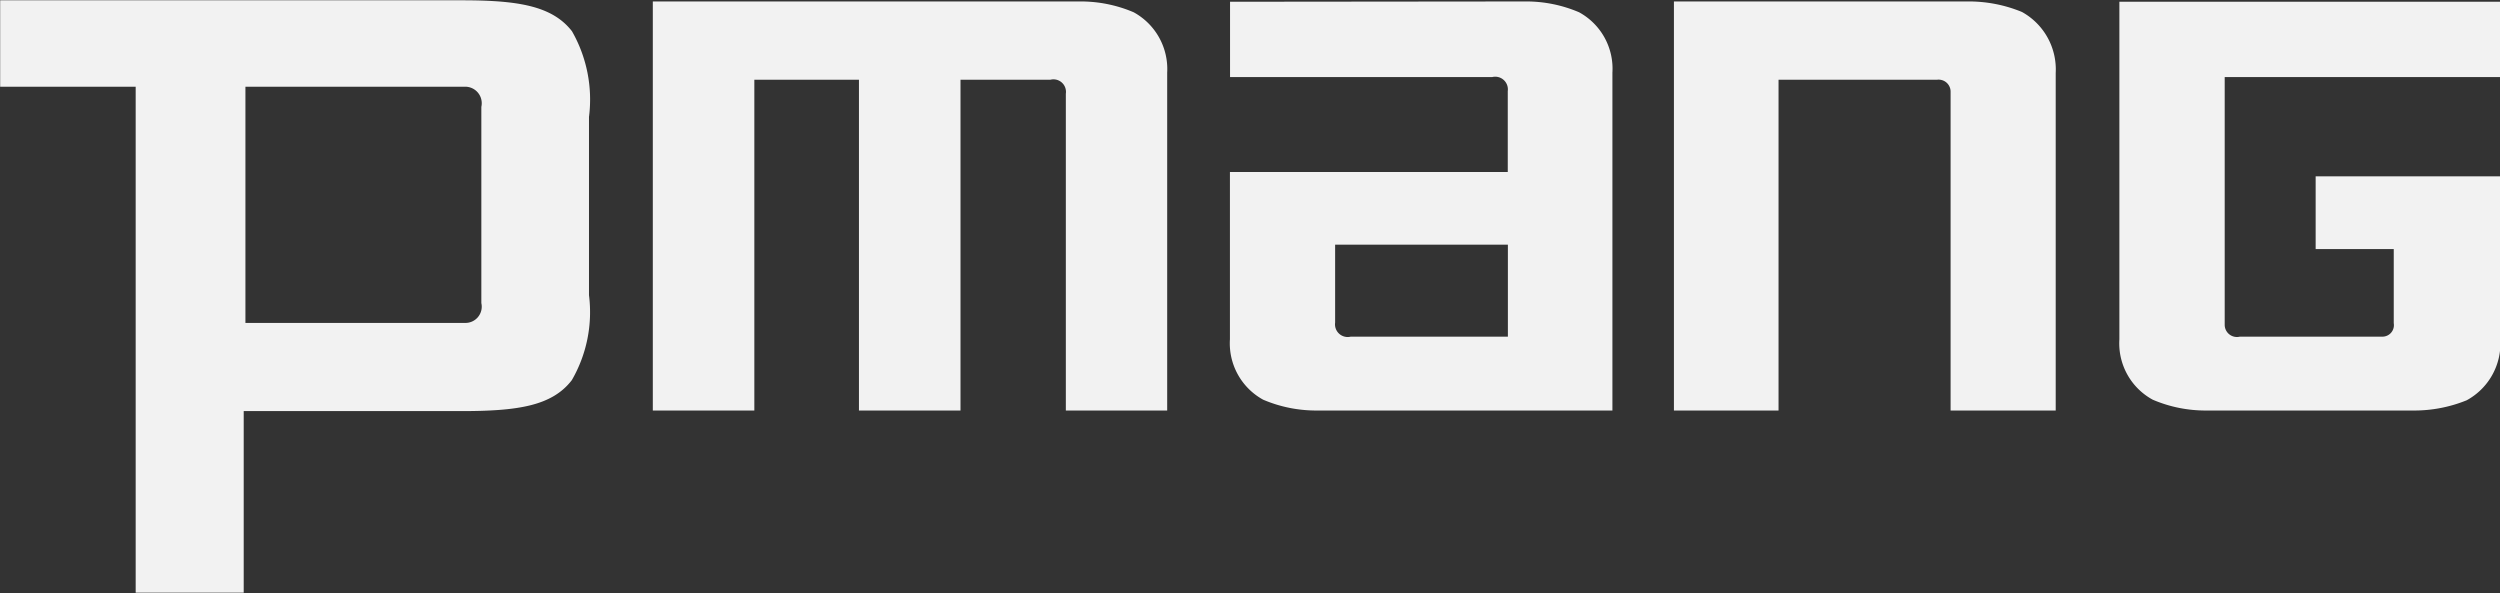
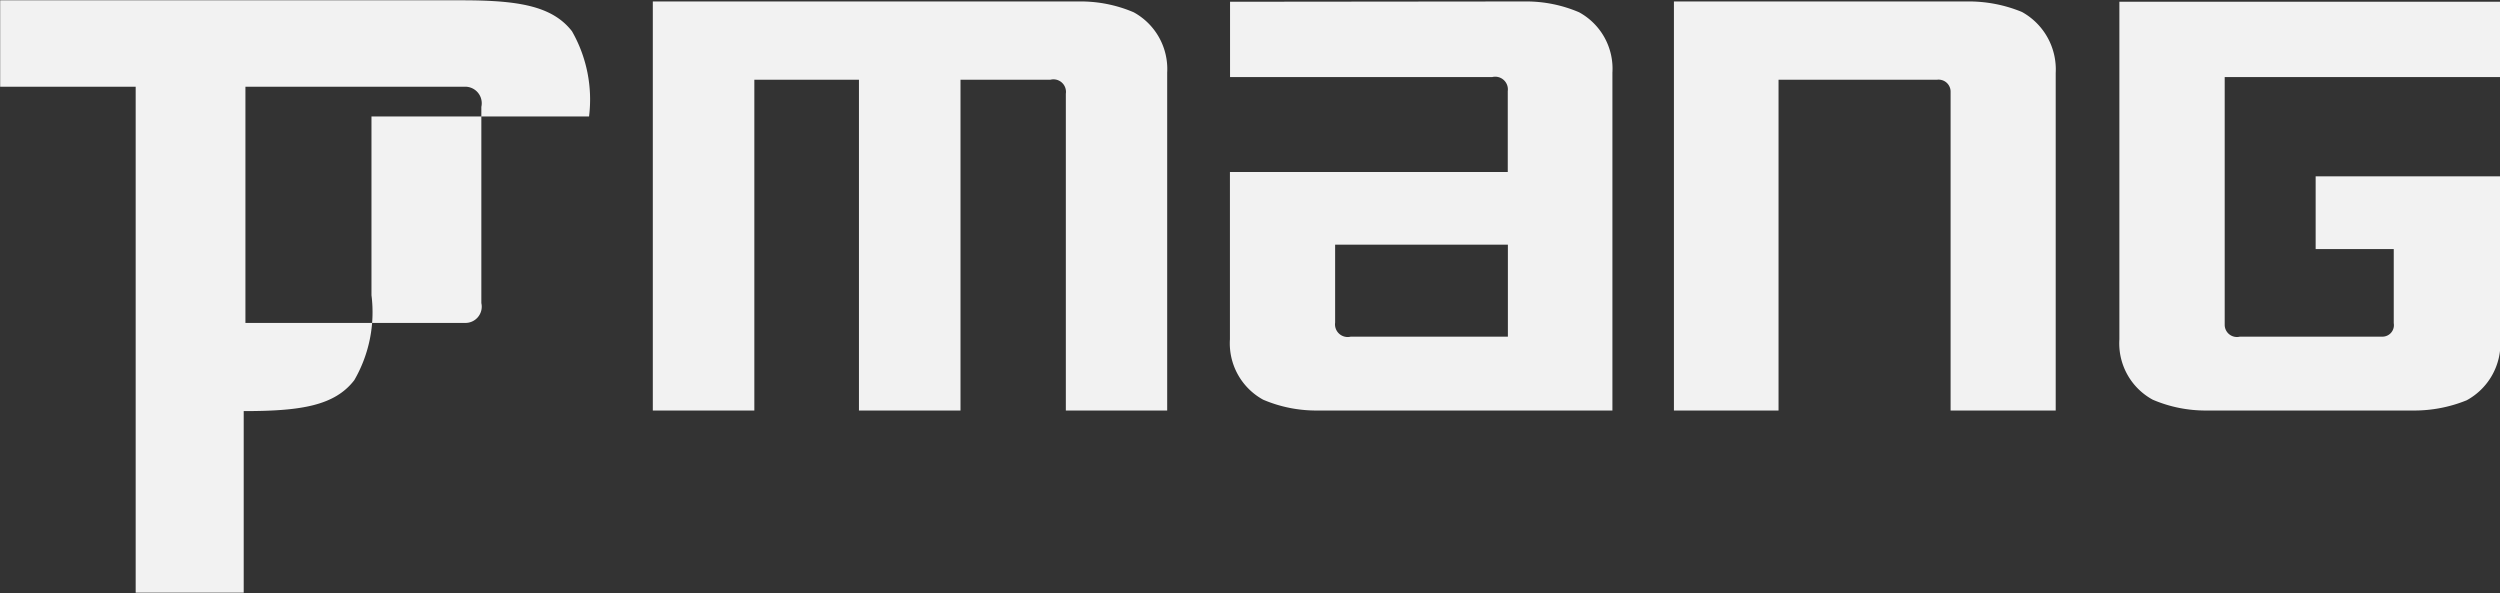
<svg xmlns="http://www.w3.org/2000/svg" width="85.625" height="20.31" viewBox="0 0 85.625 20.31">
  <rect x="0" y="0" width="85.625" height="20.31" fill="#333333" stroke="none" />
  <defs>
    <style>
      .cls-1 {
        fill: #f2f2f2;
        fill-rule: evenodd;
      }
    </style>
  </defs>
-   <path id="Pmang" class="cls-1" d="M888.921,4749.73a4.616,4.616,0,0,0-1.861-.37H872.453l0,14.01h3.477v-11.33h3.583v11.33h3.478v-11.33h3.081a0.429,0.429,0,0,1,.527.48v10.85h3.471V4751.8A2.214,2.214,0,0,0,888.921,4749.73Zm15.256,0a4.6,4.6,0,0,0-1.861-.37l-10.093.01v2.58H901.2a0.434,0.434,0,0,1,.535.48v2.77h-9.516v5.73a2.2,2.2,0,0,0,1.139,2.07,4.619,4.619,0,0,0,1.861.37h10.1V4751.8h0A2.2,2.2,0,0,0,904.177,4749.73Zm-2.438,11.11h-5.382a0.434,0.434,0,0,1-.535-0.48v-2.67h5.917v3.15Zm18.763-9v-0.03h0a2.248,2.248,0,0,0-1.156-2.09,4.776,4.776,0,0,0-1.86-.36h-10.06v14.01h3.583s0-10.63,0-11.33h5.436a0.411,0.411,0,0,1,.457.42v10.91h3.6v-11.53Zm15.231,0.11v-2.58h-13.05s0,11.55,0,11.56a2.195,2.195,0,0,0,1.143,2.07,4.588,4.588,0,0,0,1.858.37h7.034a4.766,4.766,0,0,0,1.859-.35,2.213,2.213,0,0,0,1.153-2.07v-5.6h-6.325v2.49h2.675v2.54a0.394,0.394,0,0,1-.364.46h-4.906a0.419,0.419,0,0,1-.52-0.39v-8.5h9.44Zm-65.464,1.35a4.714,4.714,0,0,0-.585-2.92c-0.684-.88-1.87-1.06-3.789-1.06H850.1v2.96h4.641v17.33h3.7v-6.22h7.45c1.919,0,3.106-.17,3.788-1.06a4.647,4.647,0,0,0,.588-2.91v-6.12Zm-4.255-1.02a0.566,0.566,0,0,1,.566.69v6.72a0.558,0.558,0,0,1-.566.68H858.5v-8.09h7.51Z" transform="translate(-850.094 -4749.31)" />
+   <path id="Pmang" class="cls-1" d="M888.921,4749.73a4.616,4.616,0,0,0-1.861-.37H872.453l0,14.01h3.477v-11.33h3.583v11.33h3.478v-11.33h3.081a0.429,0.429,0,0,1,.527.48v10.85h3.471V4751.8A2.214,2.214,0,0,0,888.921,4749.73Zm15.256,0a4.6,4.6,0,0,0-1.861-.37l-10.093.01v2.58H901.2a0.434,0.434,0,0,1,.535.48v2.77h-9.516v5.73a2.2,2.2,0,0,0,1.139,2.07,4.619,4.619,0,0,0,1.861.37h10.1V4751.8h0A2.2,2.2,0,0,0,904.177,4749.73Zm-2.438,11.11h-5.382a0.434,0.434,0,0,1-.535-0.48v-2.67h5.917v3.15Zm18.763-9v-0.03h0a2.248,2.248,0,0,0-1.156-2.09,4.776,4.776,0,0,0-1.86-.36h-10.06v14.01h3.583s0-10.63,0-11.33h5.436a0.411,0.411,0,0,1,.457.42v10.91h3.6v-11.53Zm15.231,0.11v-2.58h-13.05s0,11.55,0,11.56a2.195,2.195,0,0,0,1.143,2.07,4.588,4.588,0,0,0,1.858.37h7.034a4.766,4.766,0,0,0,1.859-.35,2.213,2.213,0,0,0,1.153-2.07v-5.6h-6.325v2.49h2.675v2.54a0.394,0.394,0,0,1-.364.46h-4.906a0.419,0.419,0,0,1-.52-0.39v-8.5h9.44Zm-65.464,1.35a4.714,4.714,0,0,0-.585-2.92c-0.684-.88-1.87-1.06-3.789-1.06H850.1v2.96h4.641v17.33h3.7v-6.22c1.919,0,3.106-.17,3.788-1.06a4.647,4.647,0,0,0,.588-2.91v-6.12Zm-4.255-1.02a0.566,0.566,0,0,1,.566.69v6.72a0.558,0.558,0,0,1-.566.68H858.5v-8.09h7.51Z" transform="translate(-850.094 -4749.31)" />
</svg>